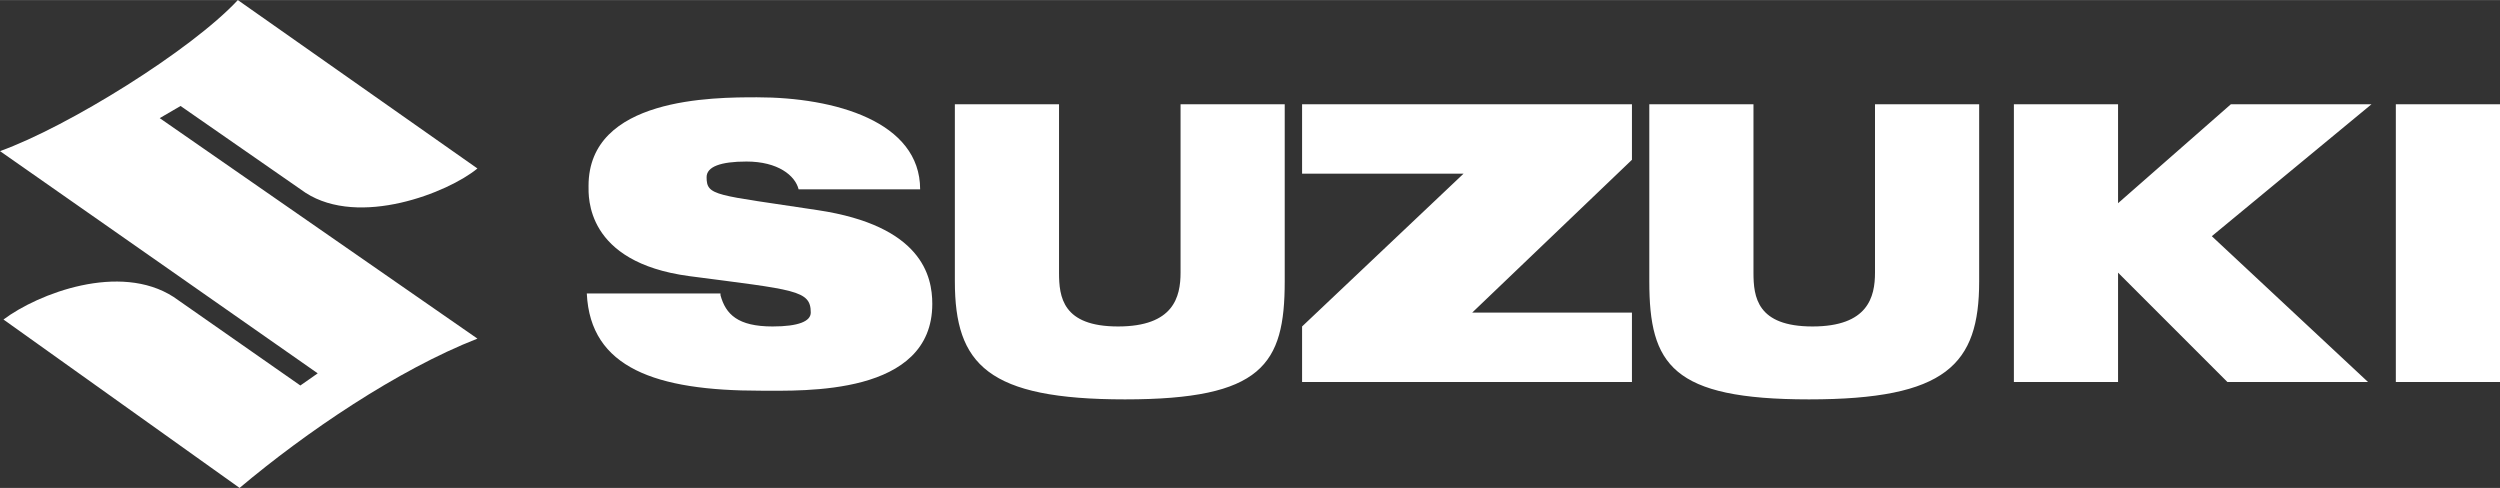
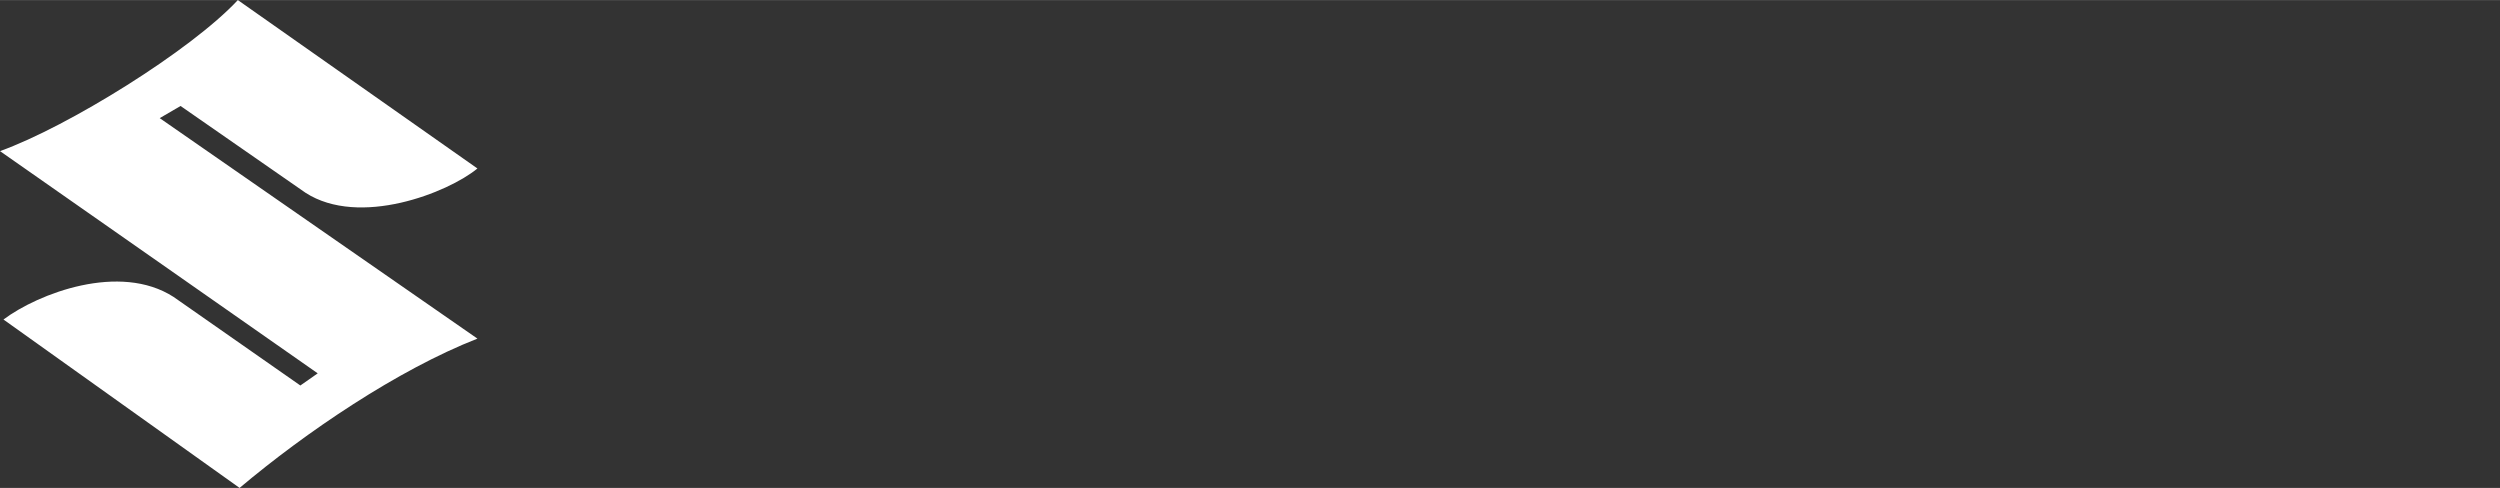
<svg xmlns="http://www.w3.org/2000/svg" viewBox="0 0 144 28.1" width="2500" height="488">
  <rect x="0" y="0" width="144" height="28.1" fill="#333333" stroke="none" />
  <g fill="#ffffff">
-     <path d="M84.8 18L94 9.2V6H75v4h9.3L75 18.8V22h19v-4zM138 6h6v16h-6zM136.6 6h-8.1l-6.5 5.7V6h-6v16h6v-6.3l6.3 6.3h8.1l-9-8.4zM108 6v9.7c0 1.4-.4 3.1-3.6 3.1s-3.4-1.7-3.4-3.1V6h-6v10.2c0 4.8 1.3 6.8 9.2 6.8s9.8-2 9.8-6.8V6zM68 6v9.7c0 1.4-.4 3.1-3.6 3.1S61 17.1 61 15.7V6h-6v10.2c0 4.8 1.9 6.8 9.8 6.8s9.2-2 9.2-6.8V6zM41.5 17c.3 1.1 1 1.8 3 1.8 1.5 0 2.2-.3 2.2-.8 0-1.3-.9-1.3-7-2.1-6-.8-5.8-4.6-5.8-5.2 0-5.1 7.2-5.1 9.7-5.1 4.5 0 9.4 1.4 9.4 5.3h-7c-.2-.8-1.2-1.6-3-1.6-1.5 0-2.3.3-2.3.9 0 1.1.5 1 6.4 1.9 6 .9 6.6 3.8 6.6 5.4 0 5.3-7.4 5-9.9 5-6 0-9.8-1.3-10-5.6h7.7z" fill="#ffffff" />
-   </g>
+     </g>
  <path d="M27.5 9.7c-1.7 1.4-6.8 3.4-9.9 1.4l-7.2-5-1.2.7 18.3 12.7c-4.6 1.8-9.9 5.4-13.7 8.6L.2 18.4c2-1.5 6.7-3.3 9.8-1.3l7.3 5.1 1-.7L0 8.7C3.9 7.3 11 2.9 13.7 0z" fill="#ffffff" />
</svg>